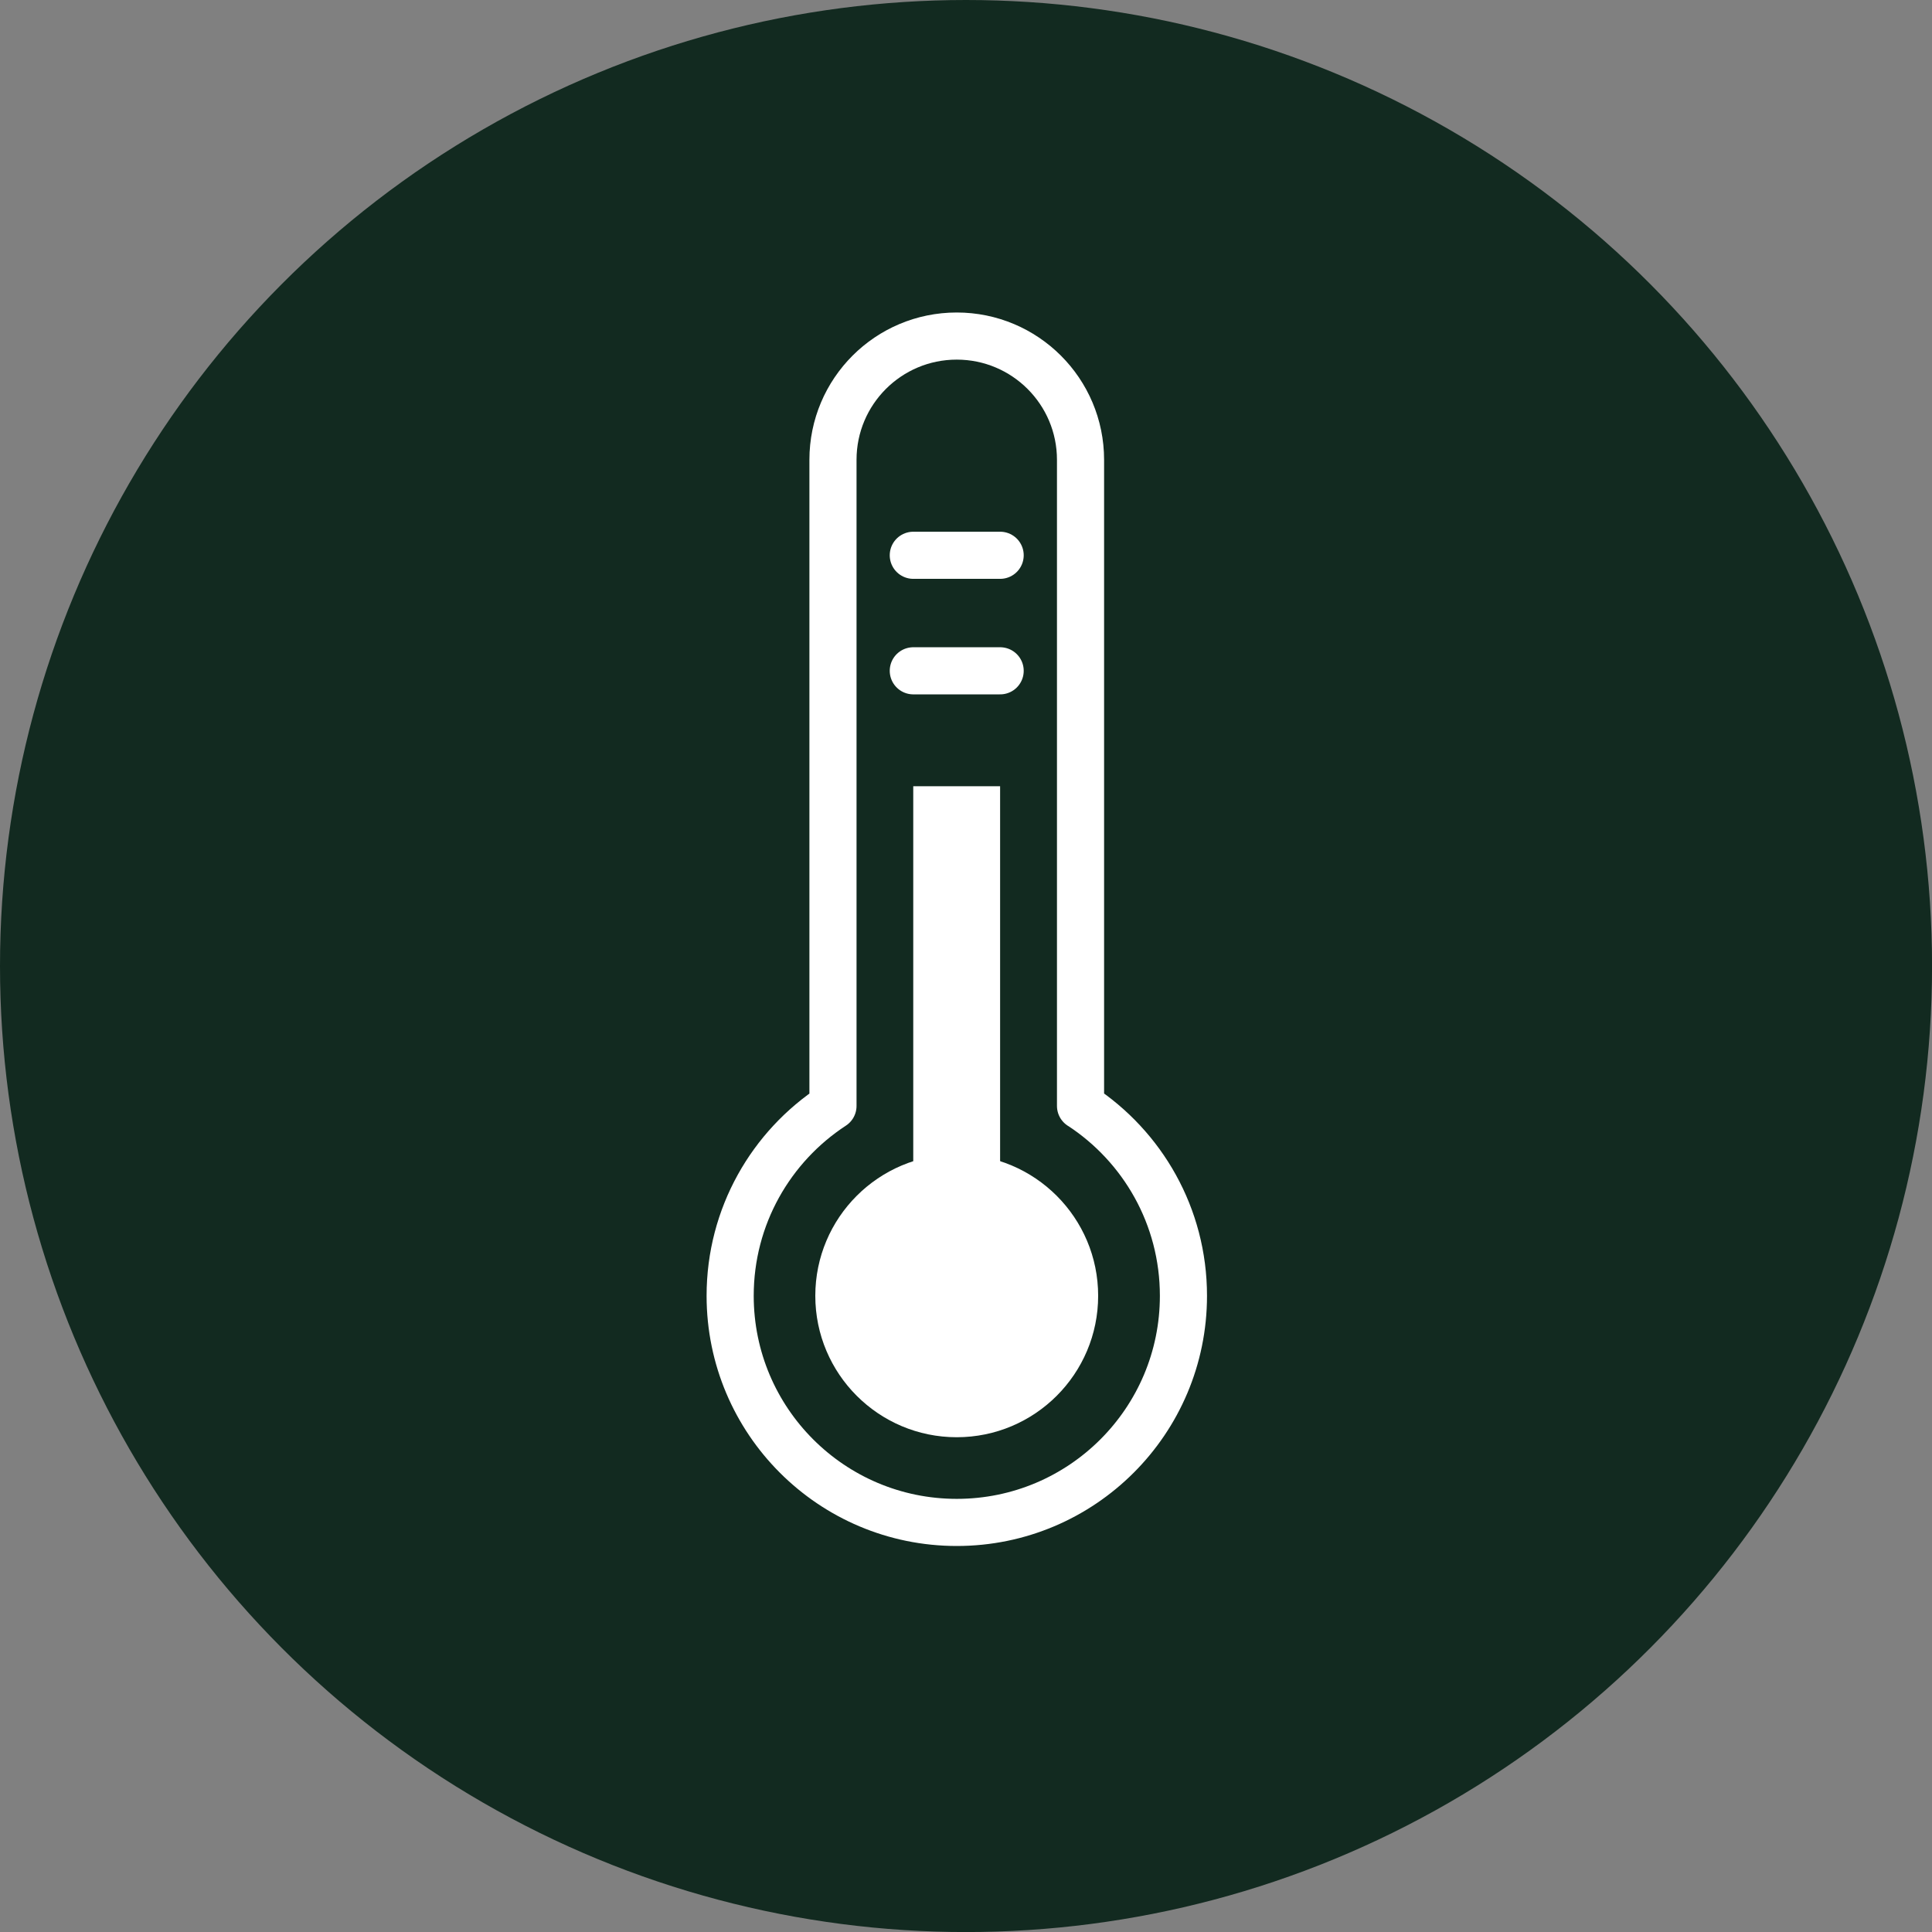
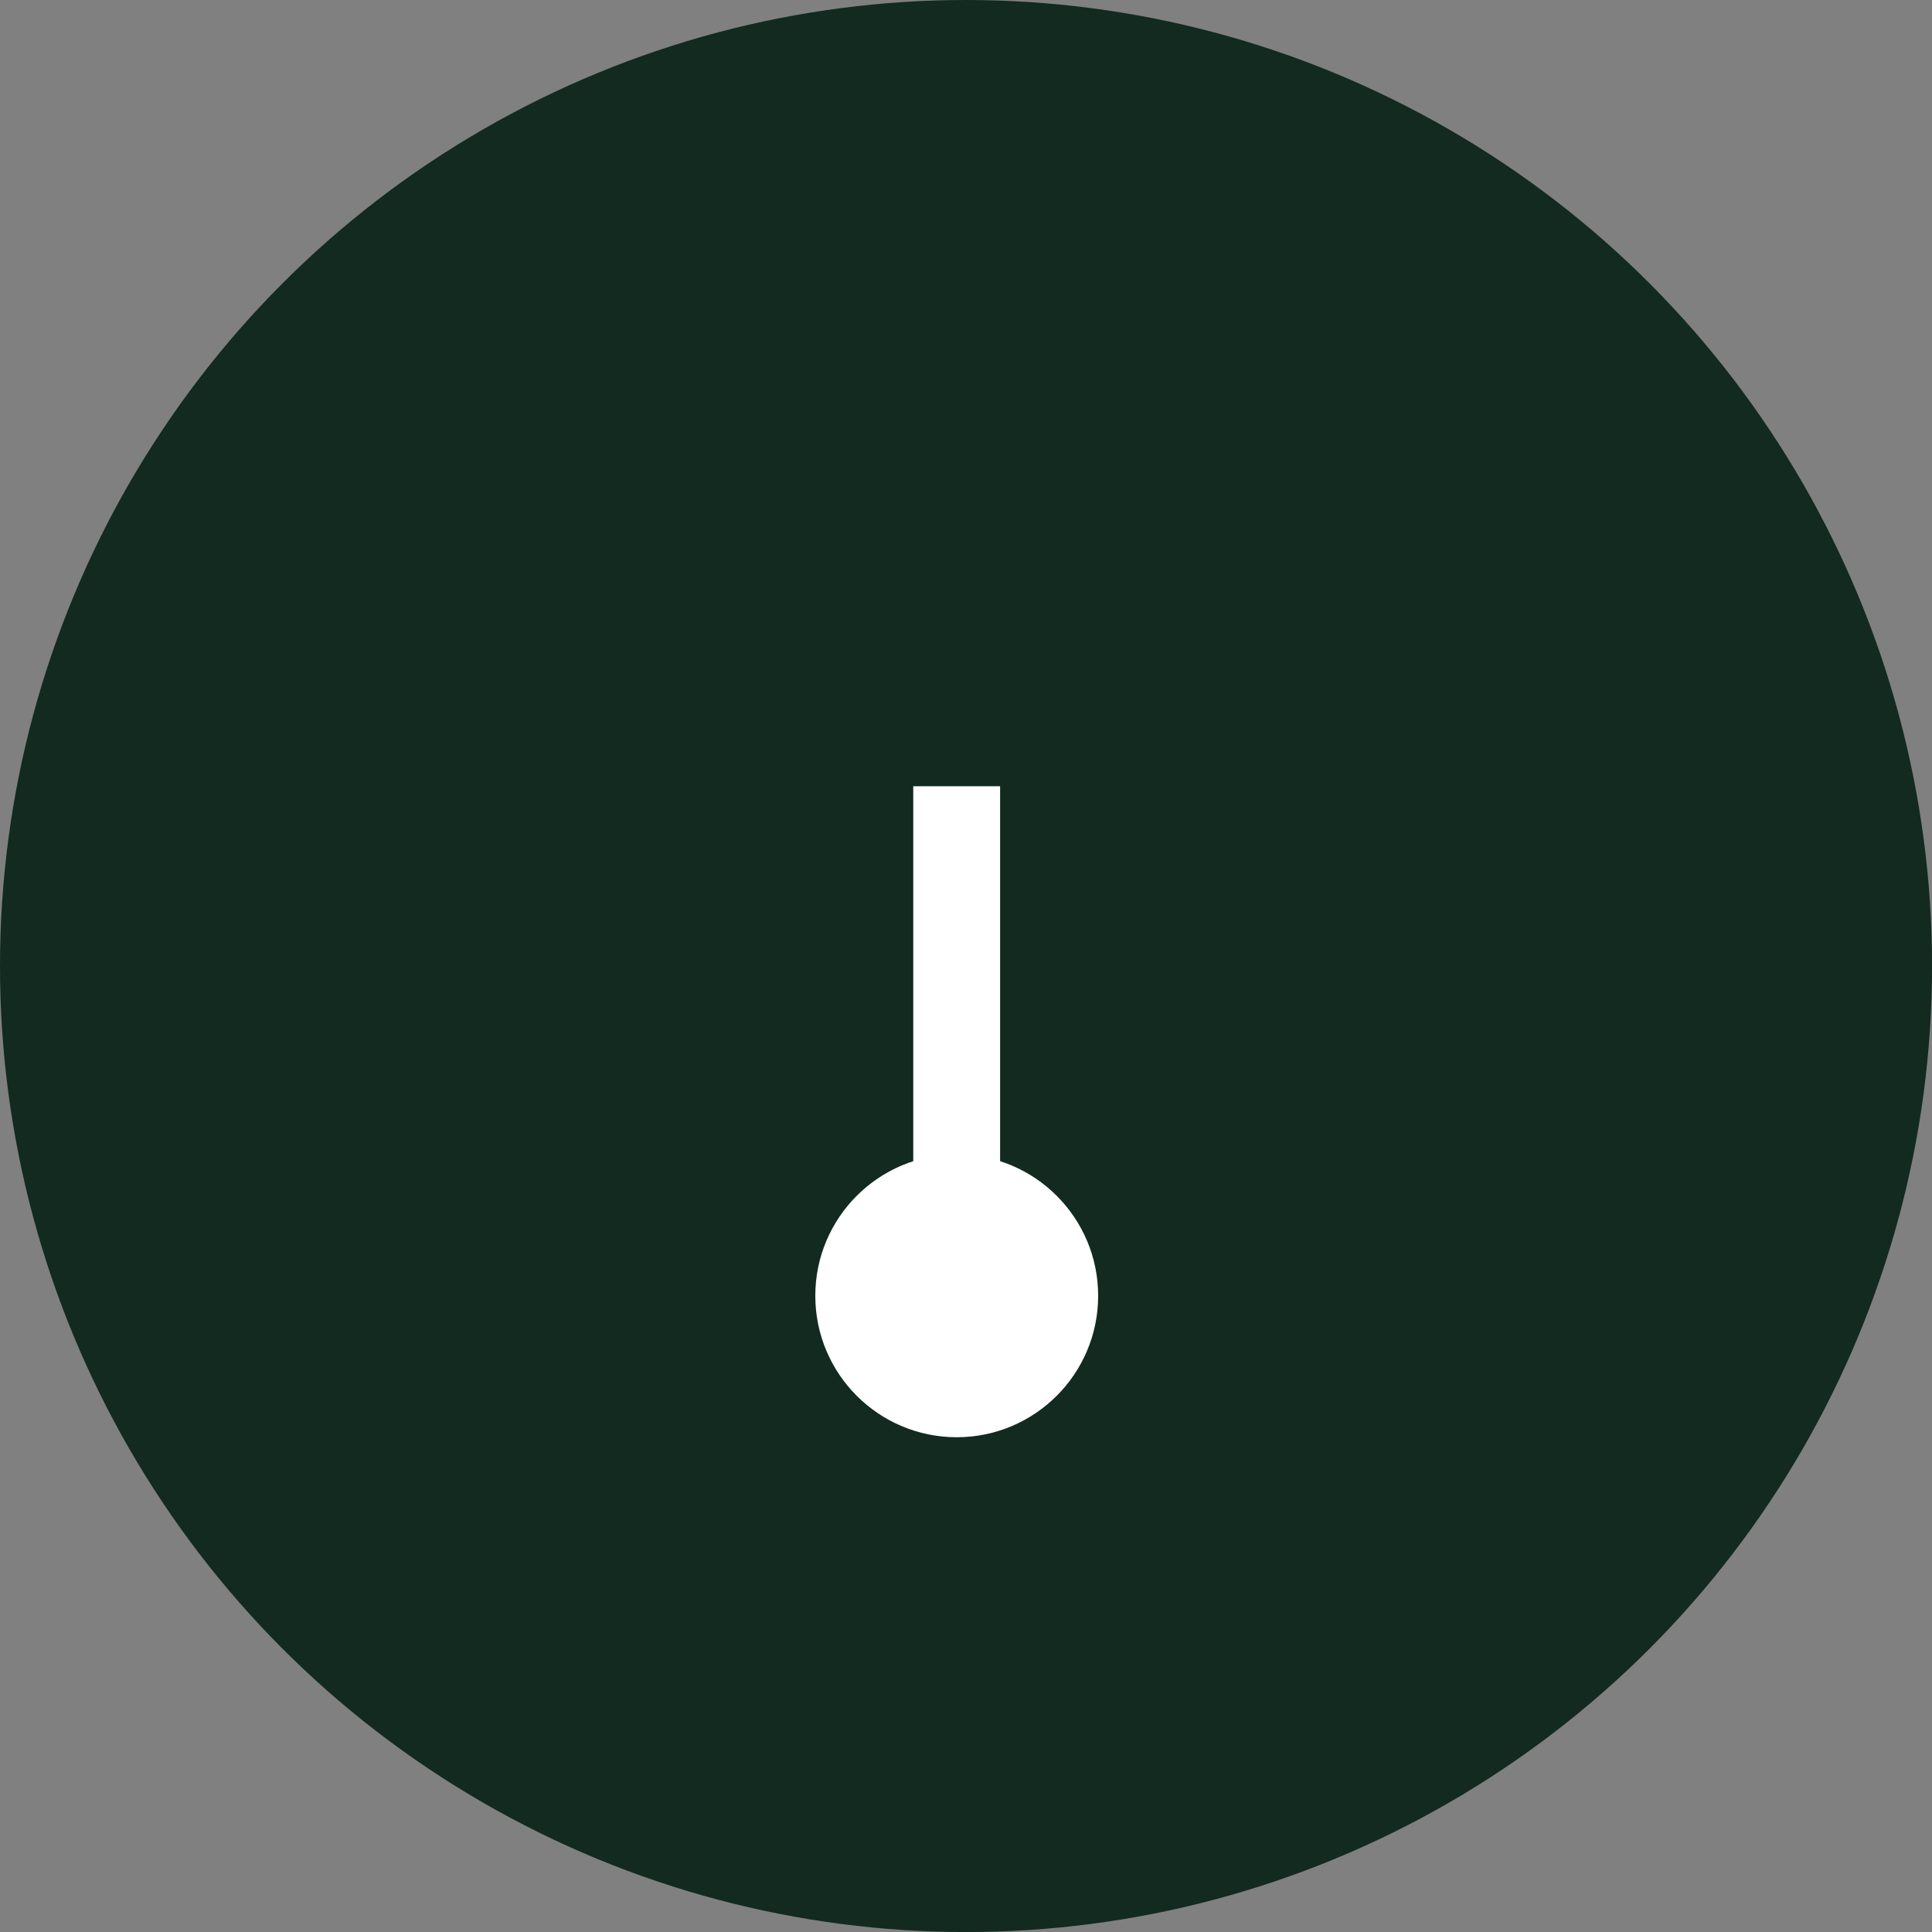
<svg xmlns="http://www.w3.org/2000/svg" id="Layer_2" data-name="Layer 2" width="14mm" height="14mm" viewBox="0 0 39.685 39.685">
  <rect x="0" y="0" width="39.685" height="39.685" fill="#808080" stroke="none" />
  <g id="Layer_3" data-name="Layer 3">
    <g>
      <circle cx="19.843" cy="19.843" r="19.843" fill="#122a20" stroke-width="0" />
      <g>
-         <path d="m22.195,22.717v-13.272c0-1.404-1.139-2.542-2.543-2.542s-2.542,1.138-2.542,2.542v13.272h0c-1.272.831-2.112,2.267-2.112,3.9,0,2.571,2.084,4.655,4.655,4.655s4.656-2.084,4.656-4.655c0-1.633-.84-3.069-2.113-3.901h0Z" fill="none" stroke="#fff" stroke-linejoin="round" stroke-width=".968" />
        <path d="m22.557,26.617c0,1.604-1.301,2.905-2.905,2.905s-2.905-1.301-2.905-2.905,1.301-2.905,2.905-2.905,2.905,1.301,2.905,2.905" fill="#fff" stroke-width="0" />
        <rect x="18.759" y="16.15" width="1.784" height="8.477" fill="#fff" stroke-width="0" />
-         <line x1="18.76" y1="13.779" x2="20.544" y2="13.779" fill="none" stroke="#fff" stroke-linecap="round" stroke-miterlimit="10" stroke-width=".968" />
-         <line x1="18.76" y1="11.406" x2="20.544" y2="11.406" fill="none" stroke="#fff" stroke-linecap="round" stroke-miterlimit="10" stroke-width=".968" />
      </g>
    </g>
  </g>
</svg>